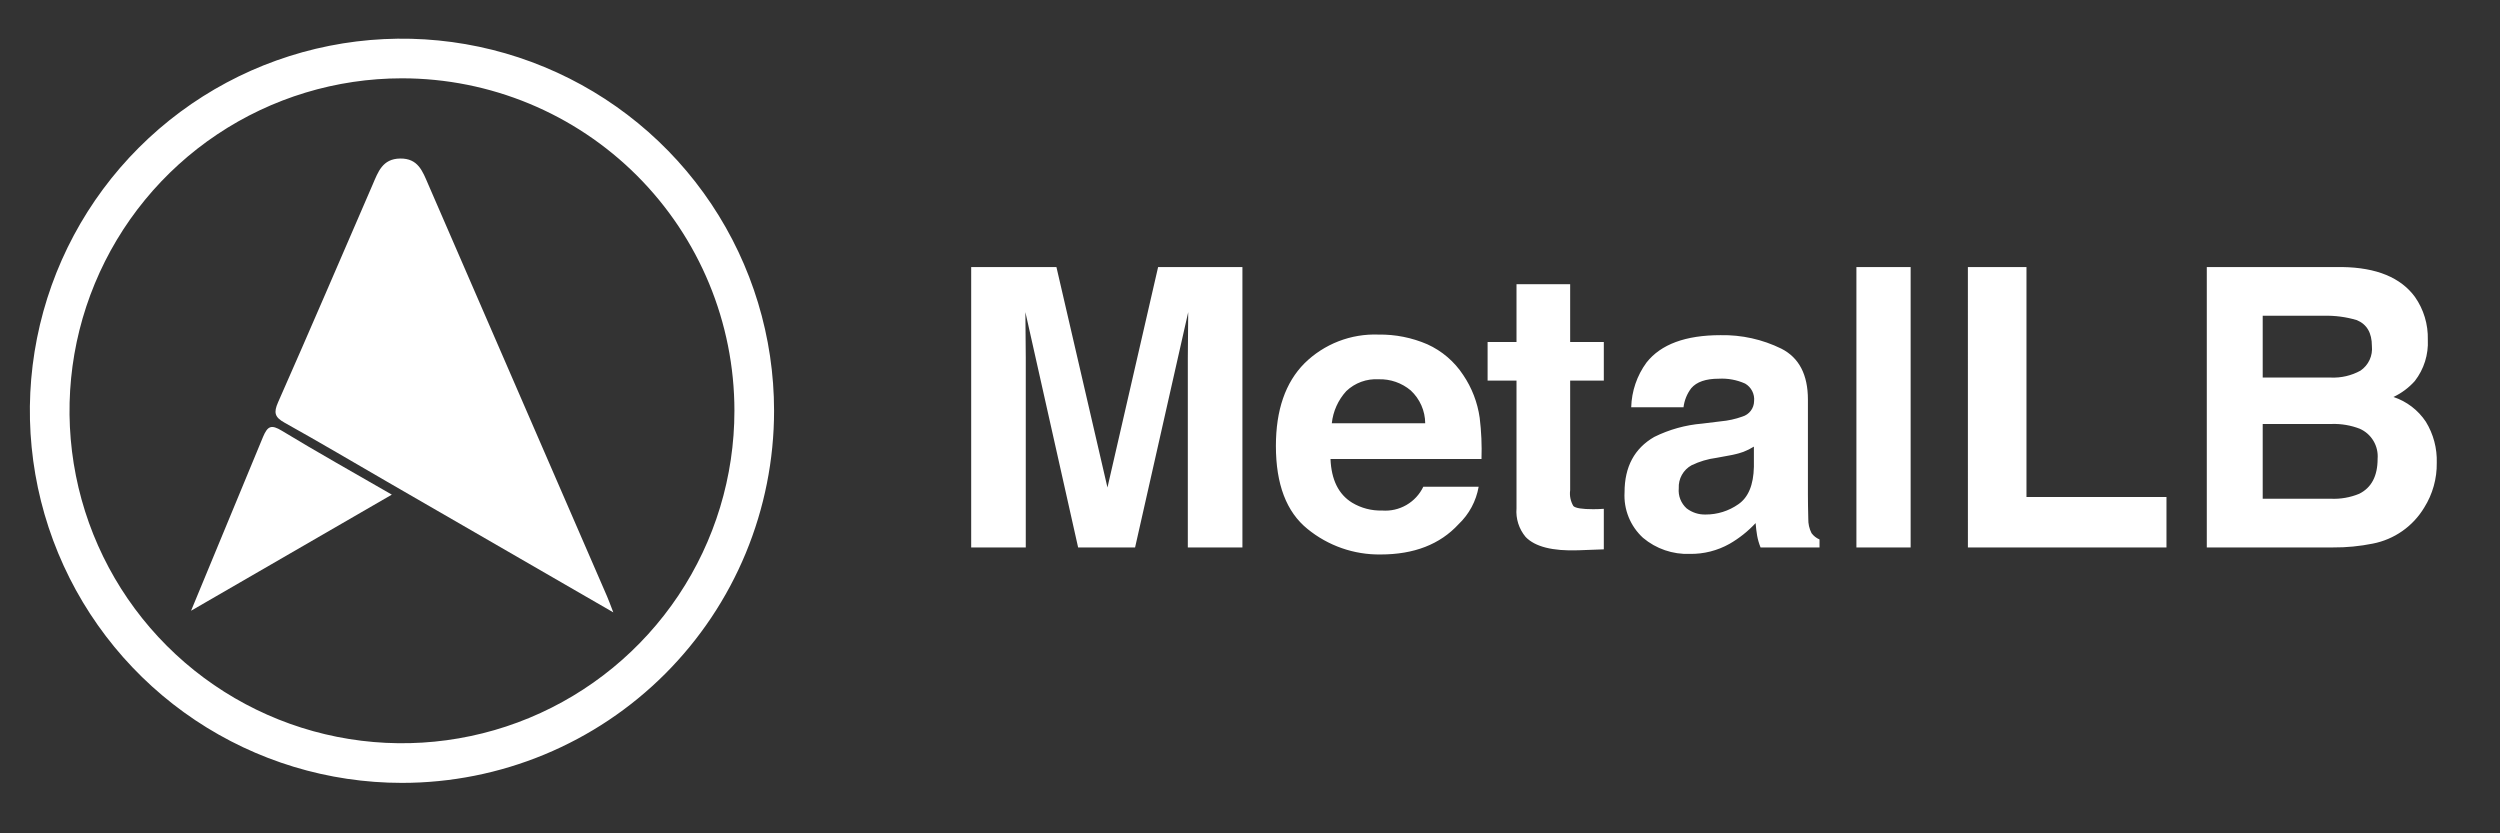
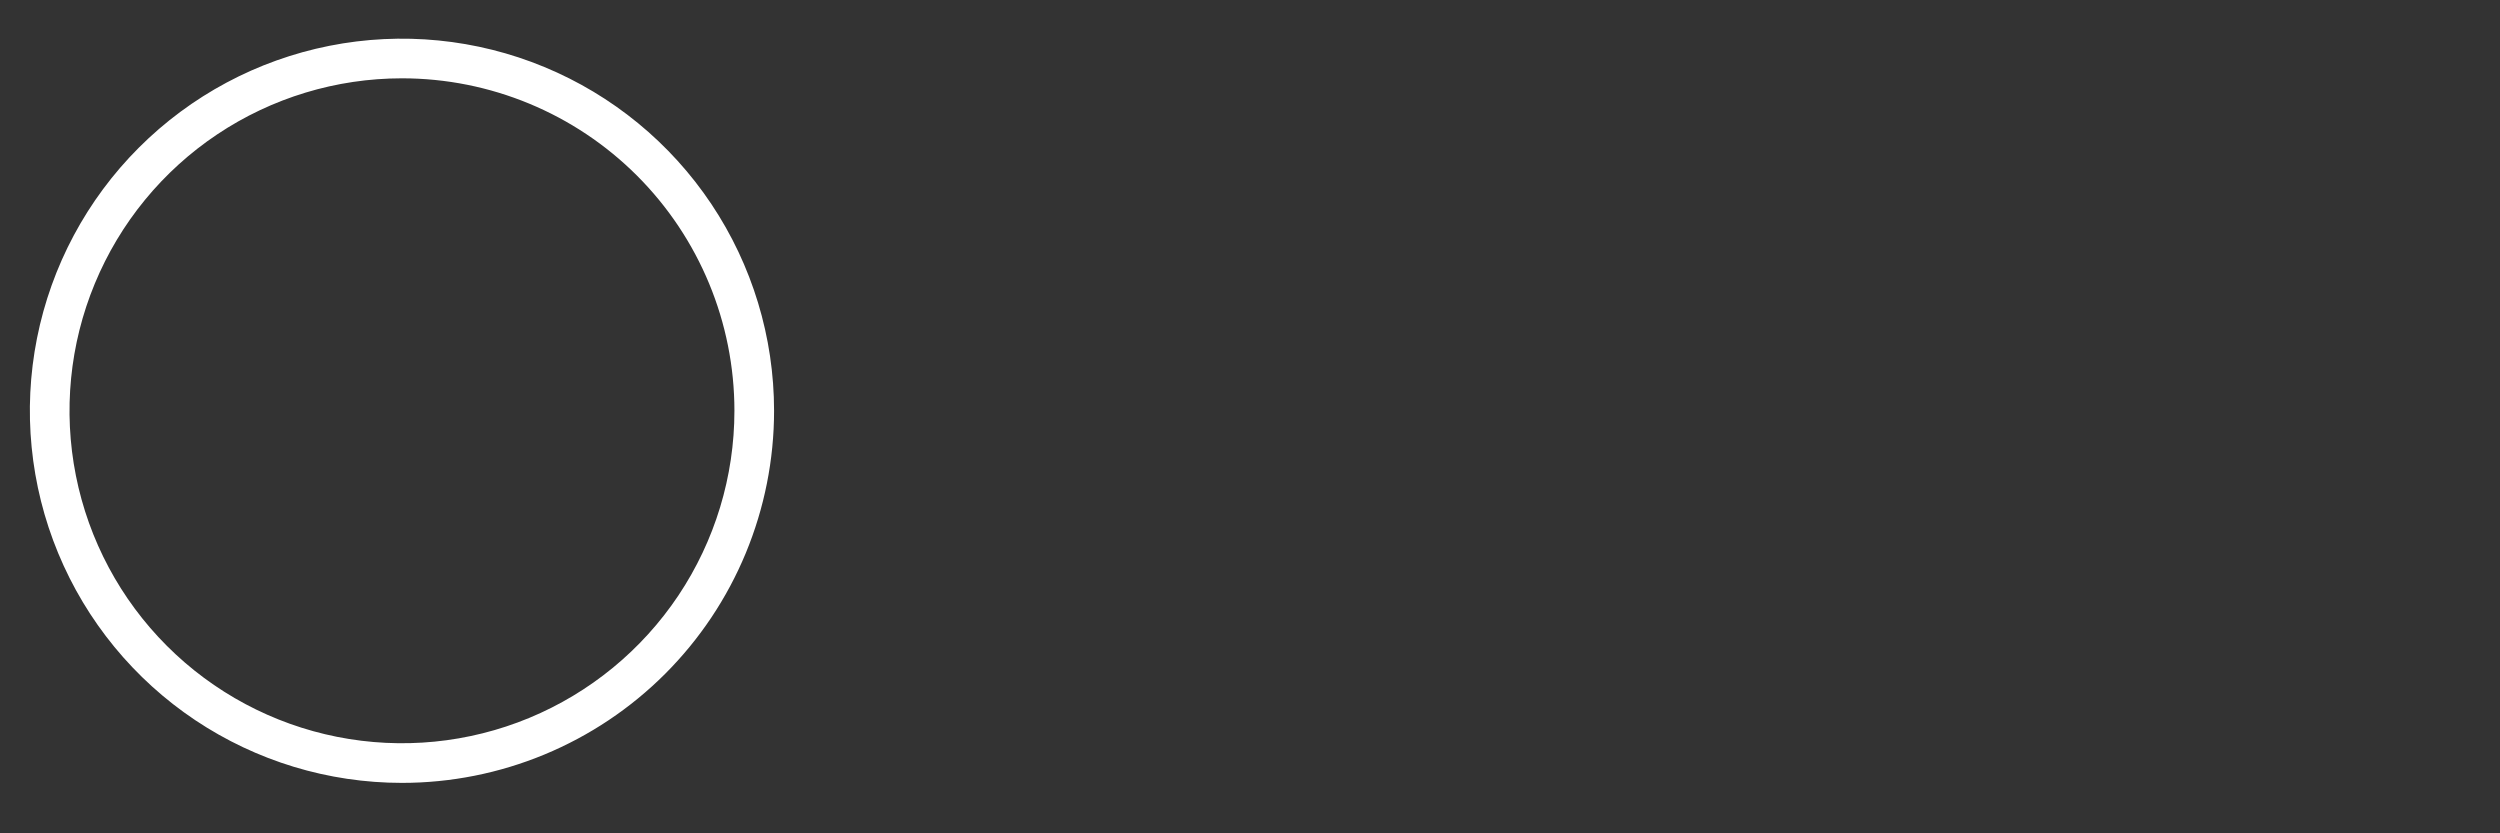
<svg xmlns="http://www.w3.org/2000/svg" width="156" height="52" viewBox="0 0 156 52" fill="none">
  <rect x="0" y="0" width="156" height="52" fill="#333333" stroke="none" />
-   <path d="M38.27 38.212C33.43 35.416 28.8 32.742 24.171 30.068C22.034 28.833 19.91 27.575 17.754 26.374C17.146 26.035 17.064 25.754 17.351 25.103C19.347 20.59 21.289 16.052 23.251 11.524C23.591 10.74 23.858 9.906 24.972 9.892C26.087 9.878 26.364 10.678 26.712 11.481C30.43 20.063 34.154 28.642 37.883 37.22C37.989 37.465 38.078 37.717 38.27 38.212ZM16.418 27.25C16.703 26.58 16.931 26.48 17.587 26.878C19.8 28.221 22.061 29.486 24.45 30.865L11.922 38.111" fill="white" />
  <path d="M25.083 48.852C20.49 48.852 16.001 47.49 12.183 44.939C8.364 42.387 5.388 38.761 3.631 34.518C1.873 30.275 1.414 25.607 2.309 21.103C3.205 16.599 5.417 12.461 8.664 9.214C11.911 5.967 16.049 3.755 20.553 2.859C25.057 1.963 29.726 2.423 33.968 4.181C38.211 5.938 41.837 8.914 44.389 12.732C46.94 16.551 48.302 21.04 48.302 25.633C48.302 28.682 47.701 31.701 46.535 34.518C45.368 37.335 43.657 39.895 41.501 42.051C39.345 44.207 36.785 45.917 33.968 47.084C31.151 48.251 28.132 48.852 25.083 48.852ZM25.083 4.887C20.98 4.887 16.969 6.104 13.557 8.383C10.146 10.663 7.487 13.903 5.917 17.694C4.346 21.484 3.936 25.655 4.736 29.68C5.536 33.704 7.512 37.4 10.414 40.302C13.315 43.203 17.011 45.179 21.035 45.979C25.06 46.78 29.231 46.369 33.022 44.799C36.812 43.228 40.052 40.569 42.332 37.158C44.611 33.746 45.828 29.735 45.828 25.633C45.828 20.131 43.642 14.854 39.752 10.963C35.861 7.073 30.585 4.887 25.083 4.887Z" fill="white" />
-   <path d="M72.266 16.665H77.527V34.16H74.12V22.326C74.12 21.986 74.124 21.509 74.132 20.896C74.14 20.283 74.144 19.81 74.144 19.477L70.829 34.16H67.275L63.984 19.477C63.984 19.81 63.988 20.283 63.996 20.896C64.003 21.509 64.007 21.986 64.008 22.326V34.16H60.602V16.664H65.921L69.105 30.421L72.266 16.665ZM89.067 21.484C89.979 21.897 90.754 22.56 91.303 23.398C91.845 24.199 92.198 25.114 92.333 26.073C92.437 26.925 92.474 27.783 92.445 28.641H83.023C83.075 29.939 83.526 30.849 84.375 31.37C84.938 31.707 85.585 31.876 86.24 31.857C86.769 31.898 87.298 31.779 87.757 31.514C88.217 31.249 88.585 30.852 88.814 30.373H92.268C92.112 31.267 91.673 32.087 91.014 32.711C89.855 33.97 88.233 34.599 86.147 34.599C84.488 34.621 82.875 34.057 81.59 33.008C80.274 31.946 79.616 30.219 79.616 27.828C79.616 25.587 80.21 23.868 81.398 22.672C82.005 22.072 82.729 21.604 83.525 21.295C84.321 20.987 85.172 20.845 86.025 20.878C87.07 20.862 88.107 21.069 89.067 21.484ZM84.007 24.406C83.5 24.961 83.184 25.663 83.105 26.41H88.933C88.93 26.025 88.848 25.646 88.693 25.294C88.538 24.943 88.313 24.627 88.032 24.365C87.472 23.893 86.758 23.644 86.026 23.667C85.656 23.645 85.286 23.699 84.939 23.826C84.591 23.953 84.274 24.151 84.007 24.406ZM92.826 23.75V21.341H94.63V17.733H97.978V21.341H100.078V23.75H97.978V30.587C97.931 30.931 98.002 31.28 98.179 31.578C98.314 31.709 98.725 31.774 99.414 31.774C99.516 31.774 99.625 31.773 99.74 31.768C99.855 31.764 99.967 31.758 100.078 31.75V34.279L98.476 34.338C96.878 34.393 95.786 34.116 95.2 33.507C94.782 33.008 94.577 32.364 94.63 31.715V23.75L92.826 23.75ZM107.375 26.291C107.836 26.251 108.29 26.151 108.726 25.994C108.934 25.932 109.117 25.806 109.248 25.633C109.38 25.46 109.452 25.249 109.455 25.032C109.478 24.815 109.436 24.596 109.337 24.401C109.238 24.206 109.084 24.044 108.895 23.935C108.38 23.704 107.817 23.6 107.253 23.631C106.443 23.631 105.87 23.829 105.533 24.225C105.27 24.571 105.104 24.981 105.051 25.413H101.787C101.815 24.407 102.147 23.434 102.741 22.623C103.639 21.483 105.181 20.914 107.366 20.914C108.679 20.889 109.979 21.178 111.157 21.757C112.262 22.319 112.814 23.379 112.814 24.937V30.872C112.814 31.284 112.822 31.782 112.837 32.367C112.829 32.68 112.898 32.99 113.04 33.269C113.168 33.442 113.34 33.577 113.538 33.661V34.16H109.859C109.763 33.923 109.691 33.676 109.645 33.424C109.605 33.194 109.574 32.933 109.55 32.641C109.076 33.15 108.529 33.587 107.926 33.934C107.169 34.36 106.312 34.577 105.443 34.563C104.379 34.603 103.339 34.246 102.524 33.56C102.133 33.202 101.826 32.761 101.627 32.269C101.428 31.777 101.341 31.247 101.372 30.718C101.372 29.127 101.99 27.976 103.226 27.264C104.161 26.801 105.175 26.519 106.215 26.433L107.375 26.291ZM109.443 27.869C109.235 27.999 109.016 28.108 108.787 28.196C108.491 28.298 108.188 28.376 107.879 28.427L107.109 28.569C106.569 28.639 106.044 28.796 105.554 29.032C105.299 29.172 105.089 29.381 104.948 29.635C104.806 29.889 104.74 30.178 104.755 30.468C104.733 30.701 104.766 30.935 104.851 31.152C104.936 31.369 105.07 31.564 105.243 31.721C105.582 31.983 106.002 32.119 106.43 32.106C107.161 32.109 107.875 31.885 108.473 31.465C109.095 31.038 109.419 30.259 109.443 29.127L109.443 27.869ZM119.224 34.16H115.84V16.664H119.224V34.16ZM122.796 16.665H126.452V31.014H135.188V34.16H122.797L122.796 16.665ZM150.693 18.528C151.24 19.309 151.521 20.245 151.496 21.199C151.542 22.126 151.254 23.04 150.686 23.774C150.312 24.193 149.859 24.532 149.351 24.771C150.179 25.045 150.89 25.589 151.372 26.314C151.845 27.084 152.082 27.975 152.054 28.878C152.069 29.863 151.798 30.832 151.275 31.667C150.927 32.248 150.461 32.749 149.907 33.137C149.353 33.526 148.723 33.793 148.059 33.922C147.245 34.086 146.417 34.166 145.587 34.16H137.704V16.664H146.159C148.292 16.696 149.804 17.317 150.693 18.528ZM141.193 19.703V23.56H145.446C146.09 23.588 146.73 23.439 147.296 23.127C147.542 22.959 147.738 22.727 147.863 22.457C147.988 22.186 148.037 21.887 148.006 21.59C148.006 20.775 147.693 20.237 147.067 19.976C146.397 19.776 145.698 19.684 144.999 19.703L141.193 19.703ZM141.193 26.457V31.121H145.441C146.047 31.15 146.652 31.044 147.213 30.813C147.98 30.433 148.363 29.705 148.363 28.629C148.395 28.239 148.305 27.849 148.105 27.513C147.906 27.177 147.606 26.911 147.248 26.753C146.691 26.538 146.096 26.437 145.5 26.456L141.193 26.457Z" fill="white" />
</svg>